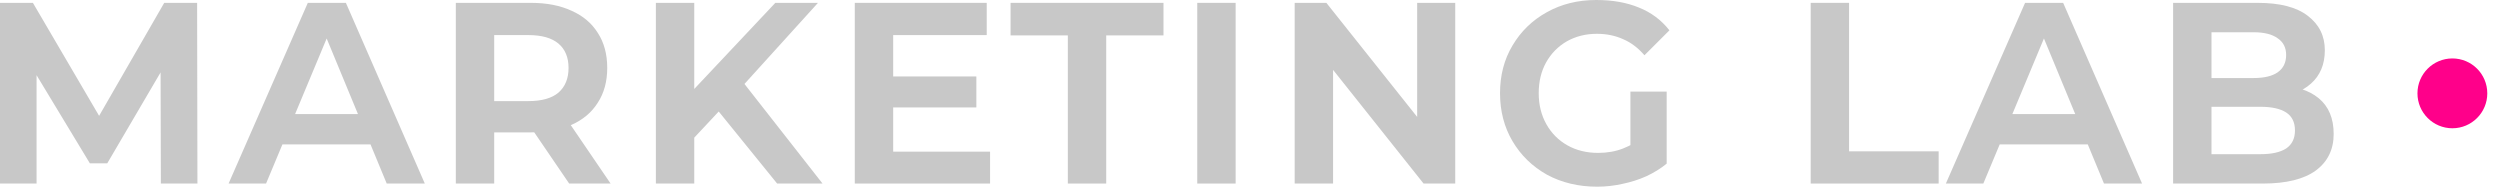
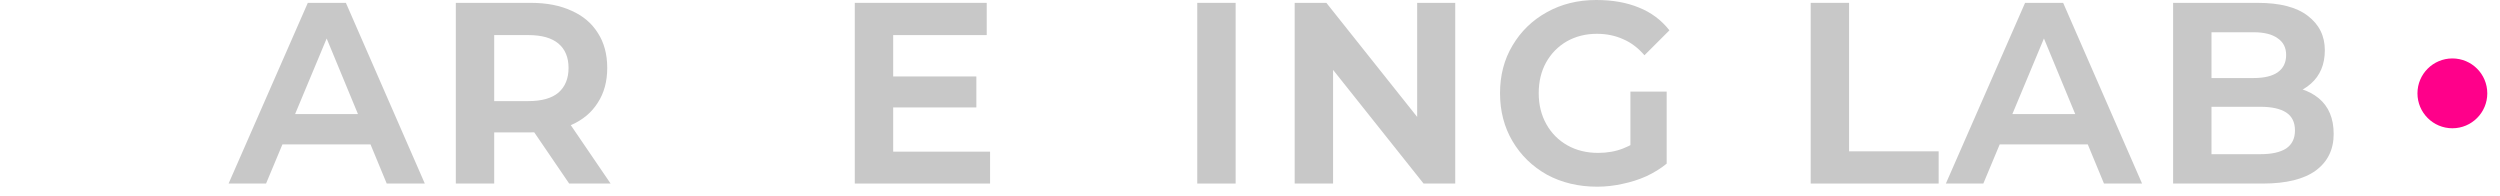
<svg xmlns="http://www.w3.org/2000/svg" width="179" height="14" viewBox="0 0 179 14" fill="none">
-   <path d="M0 13.142V0.205H2.356L7.657 9.252H6.544L11.758 0.205H14.114L14.136 13.142H11.518L11.496 4.48H11.911L7.679 11.695H6.435L2.072 4.48H2.618V13.142H0Z" fill="#C8C8C8" />
  <path d="M16.367 13.142L22.039 0.205H24.766L30.416 13.142H27.689L22.933 1.653H23.85L19.05 13.142H16.367ZM19.181 10.338L19.923 8.167H26.424L27.165 10.338H19.181Z" fill="#C8C8C8" />
  <path d="M32.637 13.142V0.205H38.025C39.145 0.205 40.112 0.394 40.926 0.771C41.741 1.132 42.366 1.66 42.802 2.354C43.253 3.047 43.478 3.884 43.478 4.864C43.478 5.829 43.253 6.659 42.802 7.352C42.366 8.046 41.741 8.574 40.926 8.936C40.112 9.297 39.145 9.478 38.025 9.478H34.164L35.385 8.234V13.142H32.637ZM40.752 13.142L37.545 8.438H40.512L43.718 13.142H40.752ZM35.385 8.574L34.382 7.239H37.829C38.788 7.239 39.508 7.036 39.988 6.629C40.468 6.206 40.708 5.618 40.708 4.864C40.708 4.11 40.468 3.53 39.988 3.123C39.508 2.716 38.788 2.512 37.829 2.512H34.382L35.385 1.2V8.574Z" fill="#C8C8C8" />
-   <path d="M49.426 10.157L49.273 6.832L55.512 0.205H58.566L53.113 6.221L51.564 7.872L49.426 10.157ZM46.961 13.142V0.205H49.709V13.142H46.961ZM55.643 13.142L51.04 7.465L52.829 5.407L58.893 13.142H55.643Z" fill="#C8C8C8" />
  <path d="M63.581 5.475H69.907V7.692H63.581V5.475ZM63.952 10.858H70.889V13.142H61.203V0.205H70.649V2.512H63.952V10.858Z" fill="#C8C8C8" />
-   <path d="M76.457 13.142V2.535H72.356V0.205H83.306V2.535H79.205V13.142H76.457Z" fill="#C8C8C8" />
  <path d="M85.723 13.142V0.205H88.471V13.142H85.723Z" fill="#C8C8C8" />
  <path d="M92.699 13.142V0.205H94.968L102.494 9.659H101.469V0.205H104.195V13.142H101.927L94.401 3.688H95.448V13.142H92.699Z" fill="#C8C8C8" />
  <path d="M119.334 11.716C118.913 12.063 118.425 12.364 117.873 12.621C117.335 12.862 116.768 13.043 116.171 13.164C115.575 13.299 114.971 13.367 114.361 13.367C113.023 13.367 111.823 13.081 110.761 12.508C109.714 11.919 108.893 11.12 108.296 10.11C107.7 9.1 107.402 7.954 107.402 6.672C107.402 5.391 107.7 4.252 108.296 3.257C108.893 2.247 109.707 1.455 110.74 0.882C111.787 0.294 112.972 0 114.295 0C115.459 0 116.477 0.181 117.349 0.543C118.222 0.89 118.949 1.432 119.531 2.171L117.742 3.958C117.291 3.43 116.782 3.046 116.215 2.805C115.648 2.548 115.022 2.42 114.339 2.42C113.539 2.42 112.819 2.601 112.179 2.963C111.554 3.325 111.059 3.83 110.696 4.478C110.347 5.112 110.172 5.843 110.172 6.672C110.172 7.502 110.354 8.24 110.718 8.889C111.081 9.537 111.583 10.042 112.223 10.404C112.863 10.766 113.597 10.947 114.426 10.947C115.081 10.947 115.677 10.841 116.215 10.63C116.768 10.419 117.284 10.103 117.764 9.68L119.334 11.716ZM116.738 11.739V6.559H119.334V11.716L116.738 11.739Z" fill="#C8C8C8" />
  <path d="M129.645 13.142V0.205H132.394V10.835H138.807V13.142H129.645Z" fill="#C8C8C8" />
  <path d="M139.324 13.142L144.995 0.205H147.722L153.372 13.142H150.645L145.89 1.653H146.806L142.007 13.142H139.324ZM142.138 10.338L142.879 8.167H149.38L150.122 10.338H142.138Z" fill="#C8C8C8" />
  <path d="M155.594 13.142V0.205H161.659C163.244 0.205 164.437 0.514 165.236 1.132C166.051 1.751 166.458 2.572 166.458 3.598C166.458 4.608 166.124 5.407 165.455 5.995C164.8 6.583 163.913 6.877 162.793 6.877L163.142 6.154C164.349 6.154 165.309 6.448 166.022 7.036C166.734 7.624 167.091 8.476 167.091 9.591C167.091 10.707 166.662 11.582 165.804 12.215C164.946 12.833 163.688 13.142 162.03 13.142H155.594ZM158.343 11.039H161.855C162.655 11.039 163.266 10.903 163.688 10.632C164.109 10.345 164.32 9.916 164.32 9.343C164.32 8.755 164.109 8.325 163.688 8.053C163.266 7.782 162.655 7.646 161.855 7.646H157.972V5.588H161.353C162.11 5.588 162.684 5.452 163.077 5.181C163.484 4.894 163.688 4.48 163.688 3.937C163.688 3.409 163.484 3.01 163.077 2.738C162.684 2.452 162.11 2.309 161.353 2.309H158.343V11.039Z" fill="#C8C8C8" />
  <path d="M178.09 6.684C178.09 8.064 176.971 9.184 175.59 9.184C174.21 9.184 173.09 8.064 173.09 6.684C173.09 5.303 174.21 4.184 175.59 4.184C176.971 4.184 178.09 5.303 178.09 6.684Z" fill="#FF008A" />
</svg>